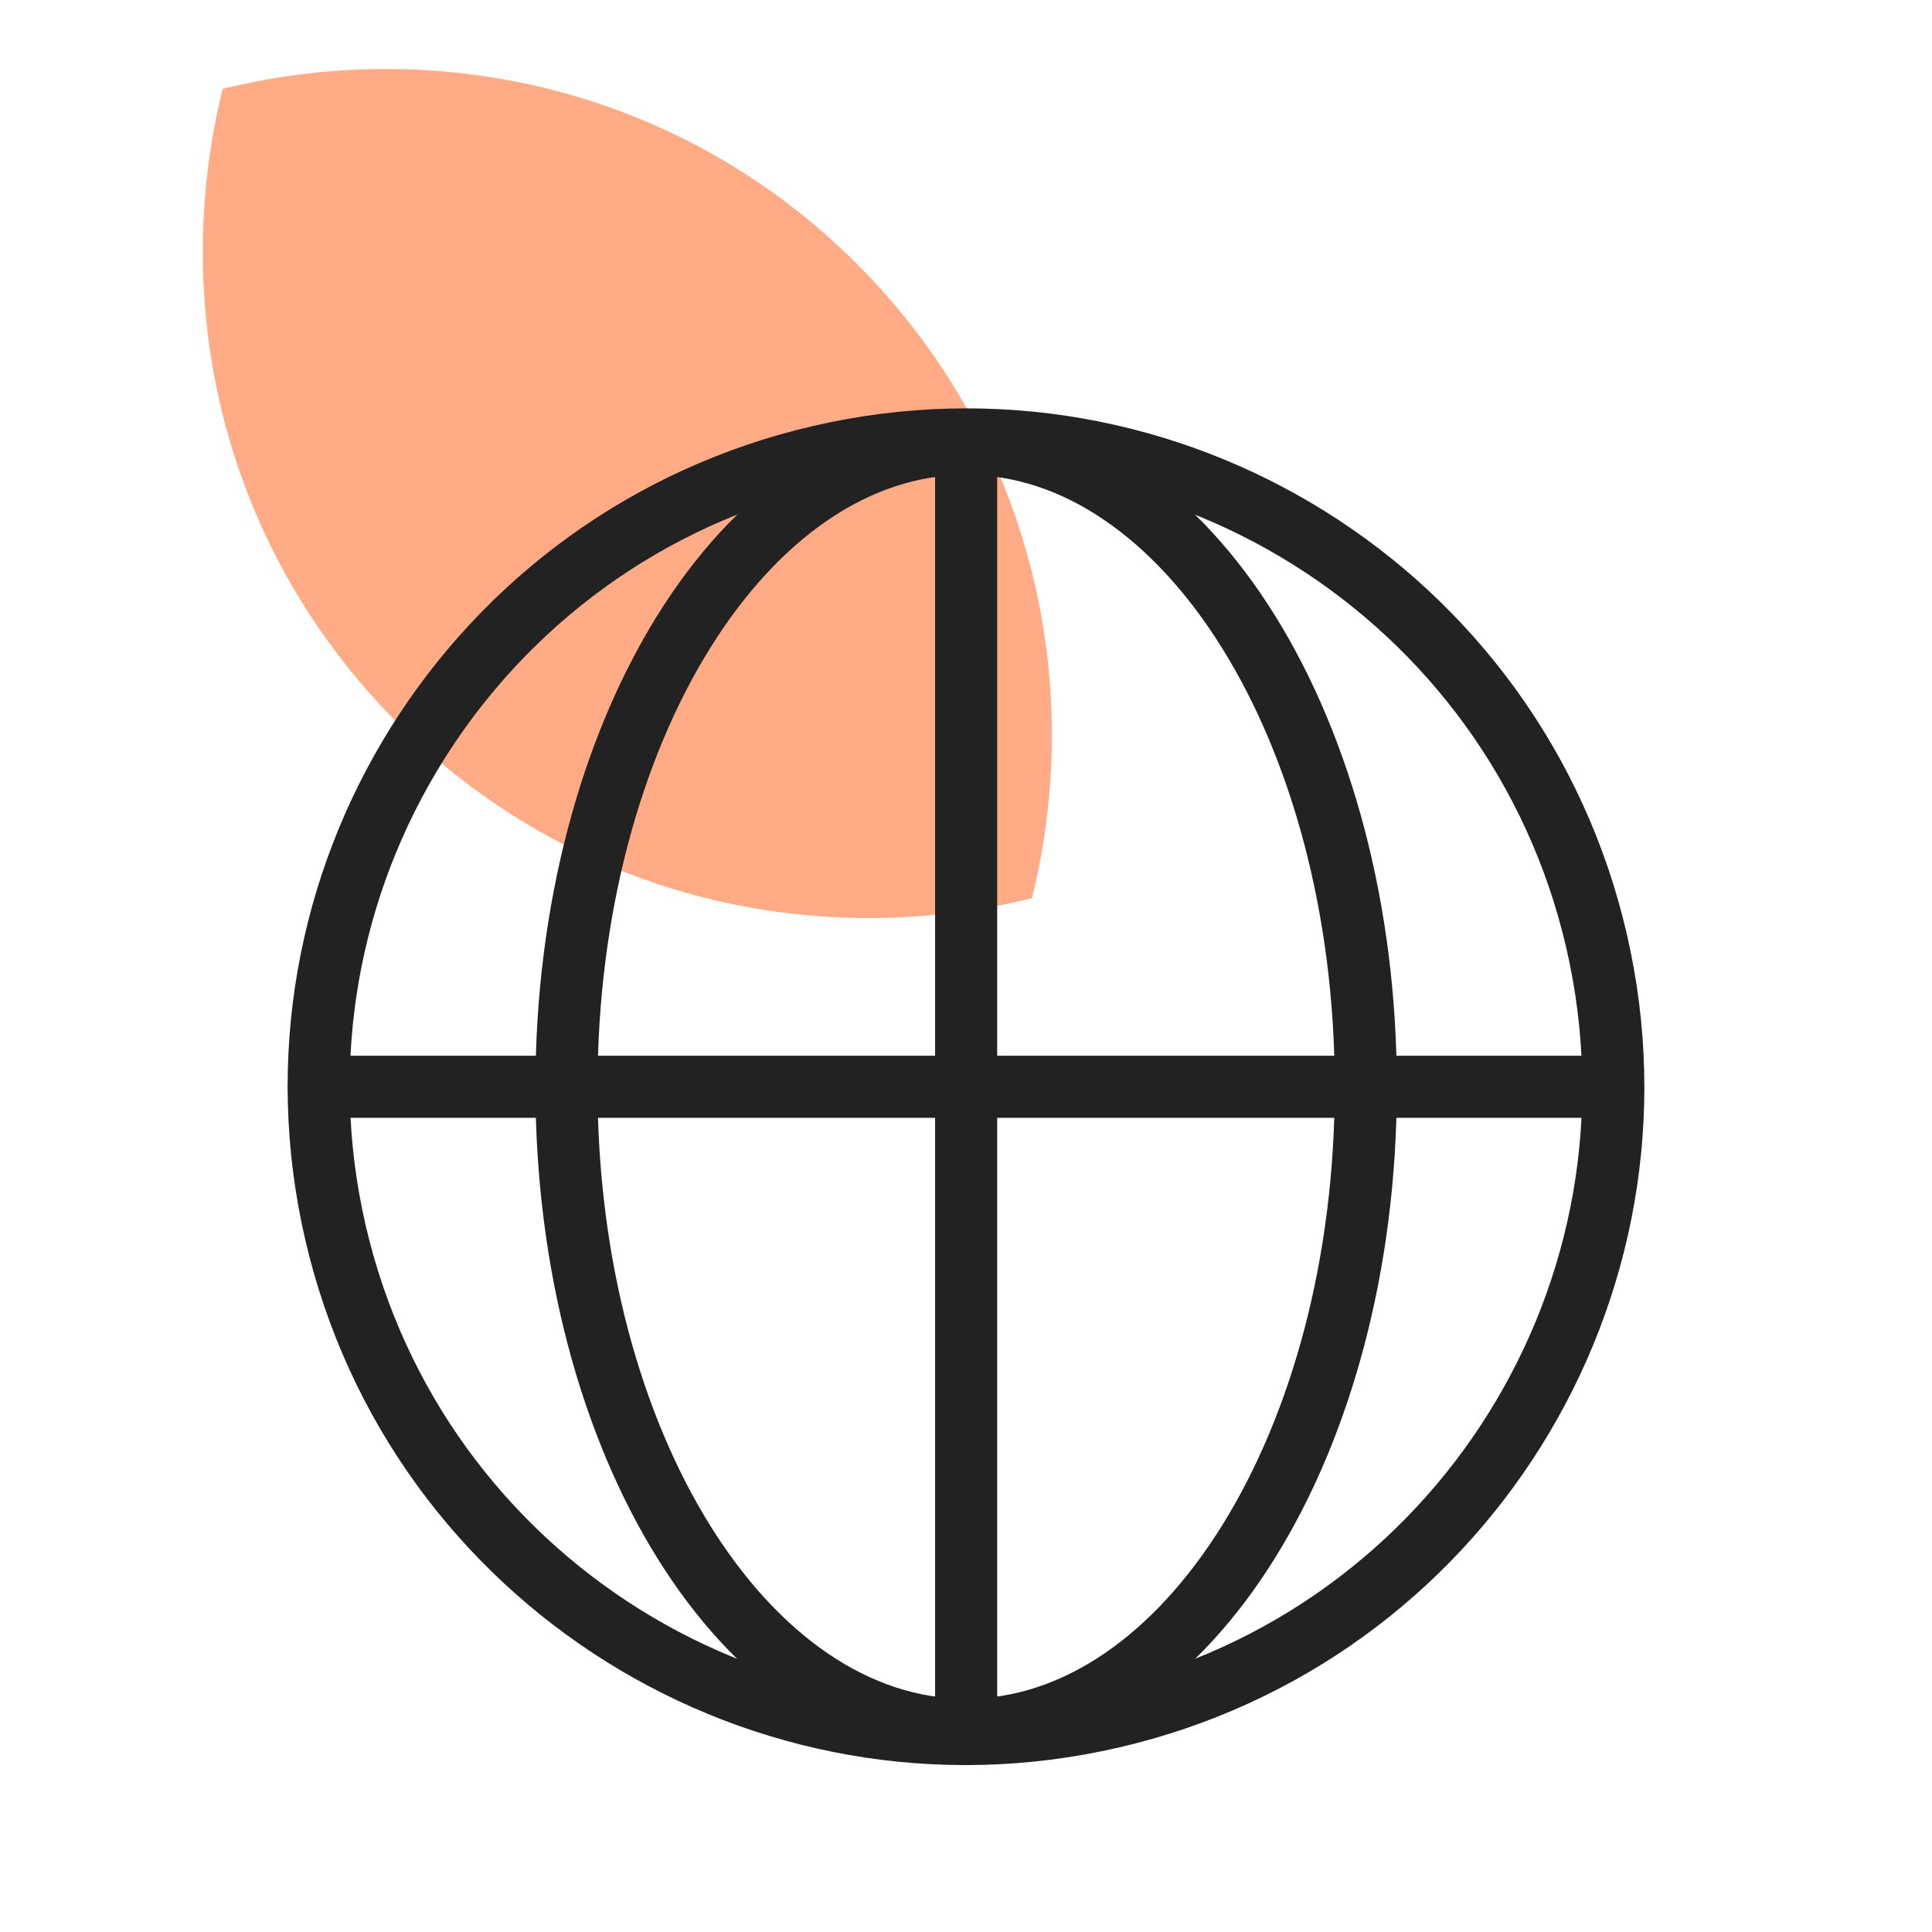
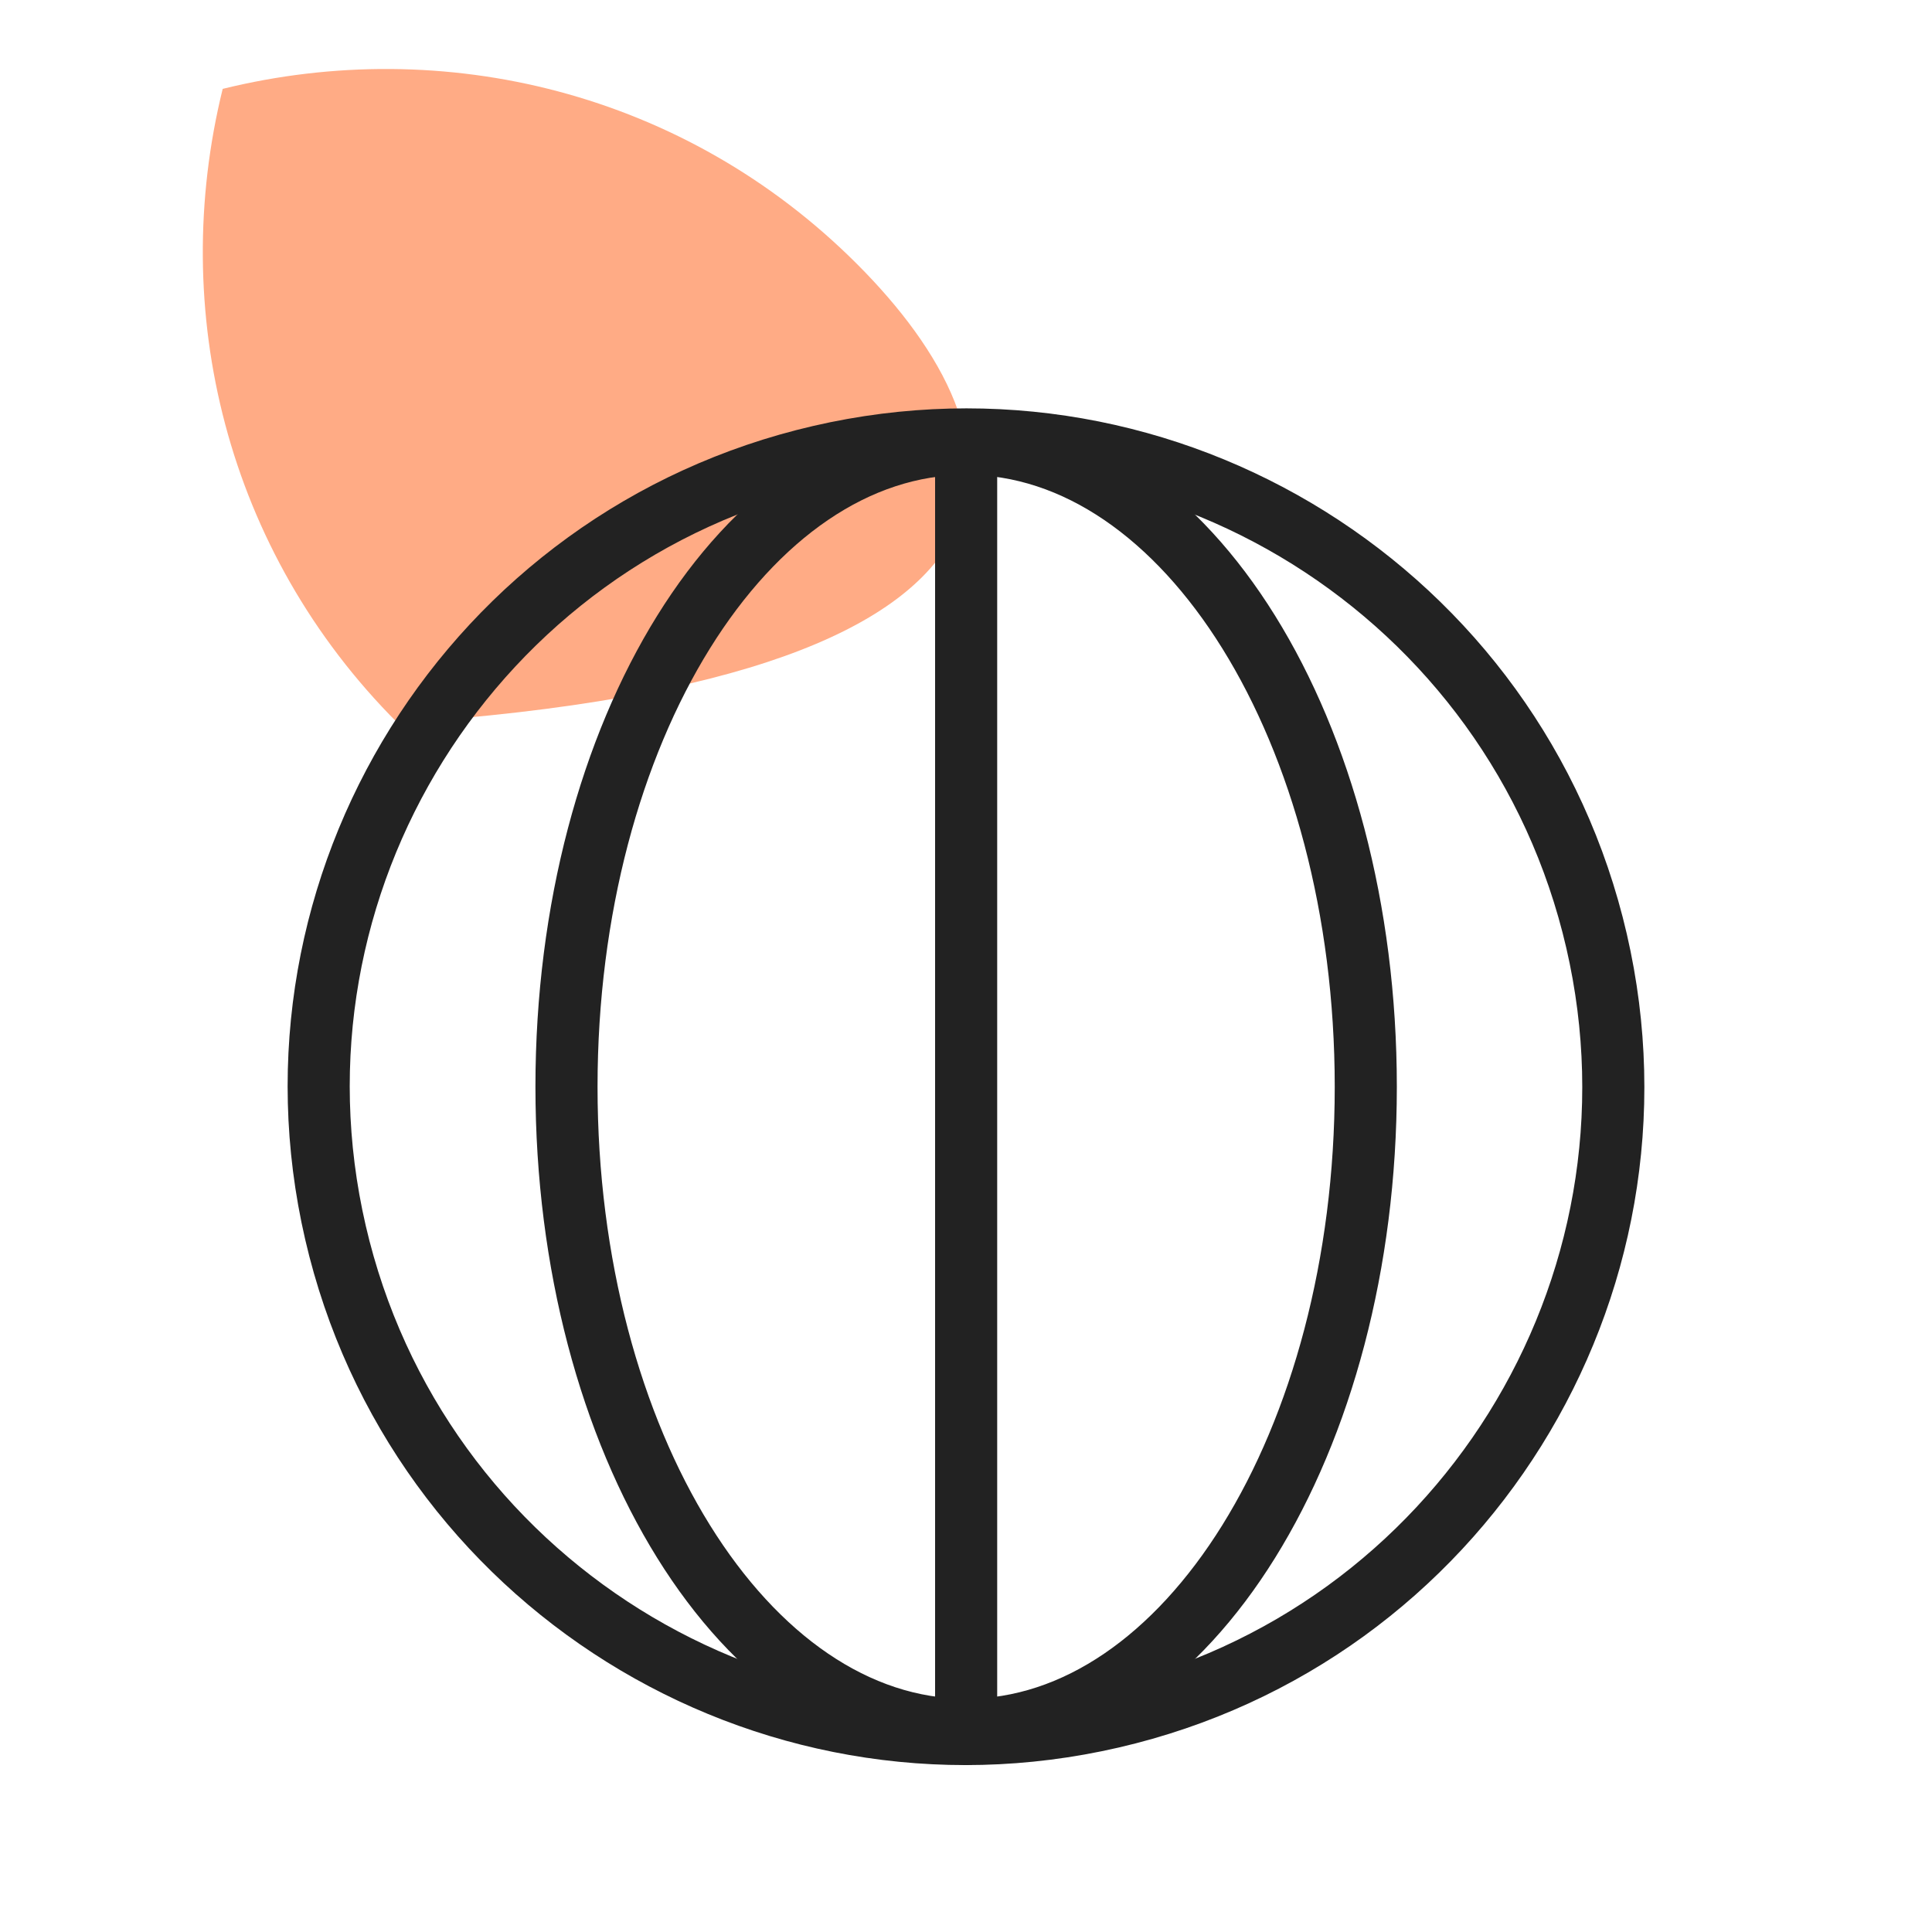
<svg xmlns="http://www.w3.org/2000/svg" width="56" height="56" viewBox="0 0 56 56" fill="none">
-   <path d="M11.529 20.96C16.52 25.951 23.508 27.615 29.913 26.034C31.493 19.629 29.83 12.642 24.839 7.651C19.848 2.659 12.86 0.996 6.455 2.576C4.874 8.982 6.538 15.969 11.529 20.96Z" fill="#FFAB85" />
-   <path d="M9.245 31.501H46.722" stroke="#222222" stroke-width="1.8" stroke-miterlimit="10" stroke-linecap="round" stroke-linejoin="round" />
+   <path d="M11.529 20.96C31.493 19.629 29.83 12.642 24.839 7.651C19.848 2.659 12.86 0.996 6.455 2.576C4.874 8.982 6.538 15.969 11.529 20.96Z" fill="#FFAB85" />
  <path d="M28.004 12.782V50.26" stroke="#222222" stroke-width="1.8" stroke-miterlimit="10" stroke-linecap="round" stroke-linejoin="round" />
  <path d="M28.004 50.139C34.401 50.139 39.588 41.795 39.588 31.501C39.588 21.207 34.401 12.863 28.004 12.863C21.606 12.863 16.42 21.207 16.42 31.501C16.42 41.795 21.606 50.139 28.004 50.139Z" stroke="#222222" stroke-width="1.8" stroke-miterlimit="10" stroke-linecap="round" stroke-linejoin="round" />
  <path d="M32.224 49.776C42.318 47.443 48.61 37.368 46.277 27.275C43.944 17.181 33.869 10.889 23.776 13.223C13.682 15.556 7.39 25.63 9.723 35.724C12.057 45.817 22.131 52.109 32.224 49.776Z" stroke="#222222" stroke-width="1.8" stroke-miterlimit="10" stroke-linecap="round" stroke-linejoin="round" />
</svg>